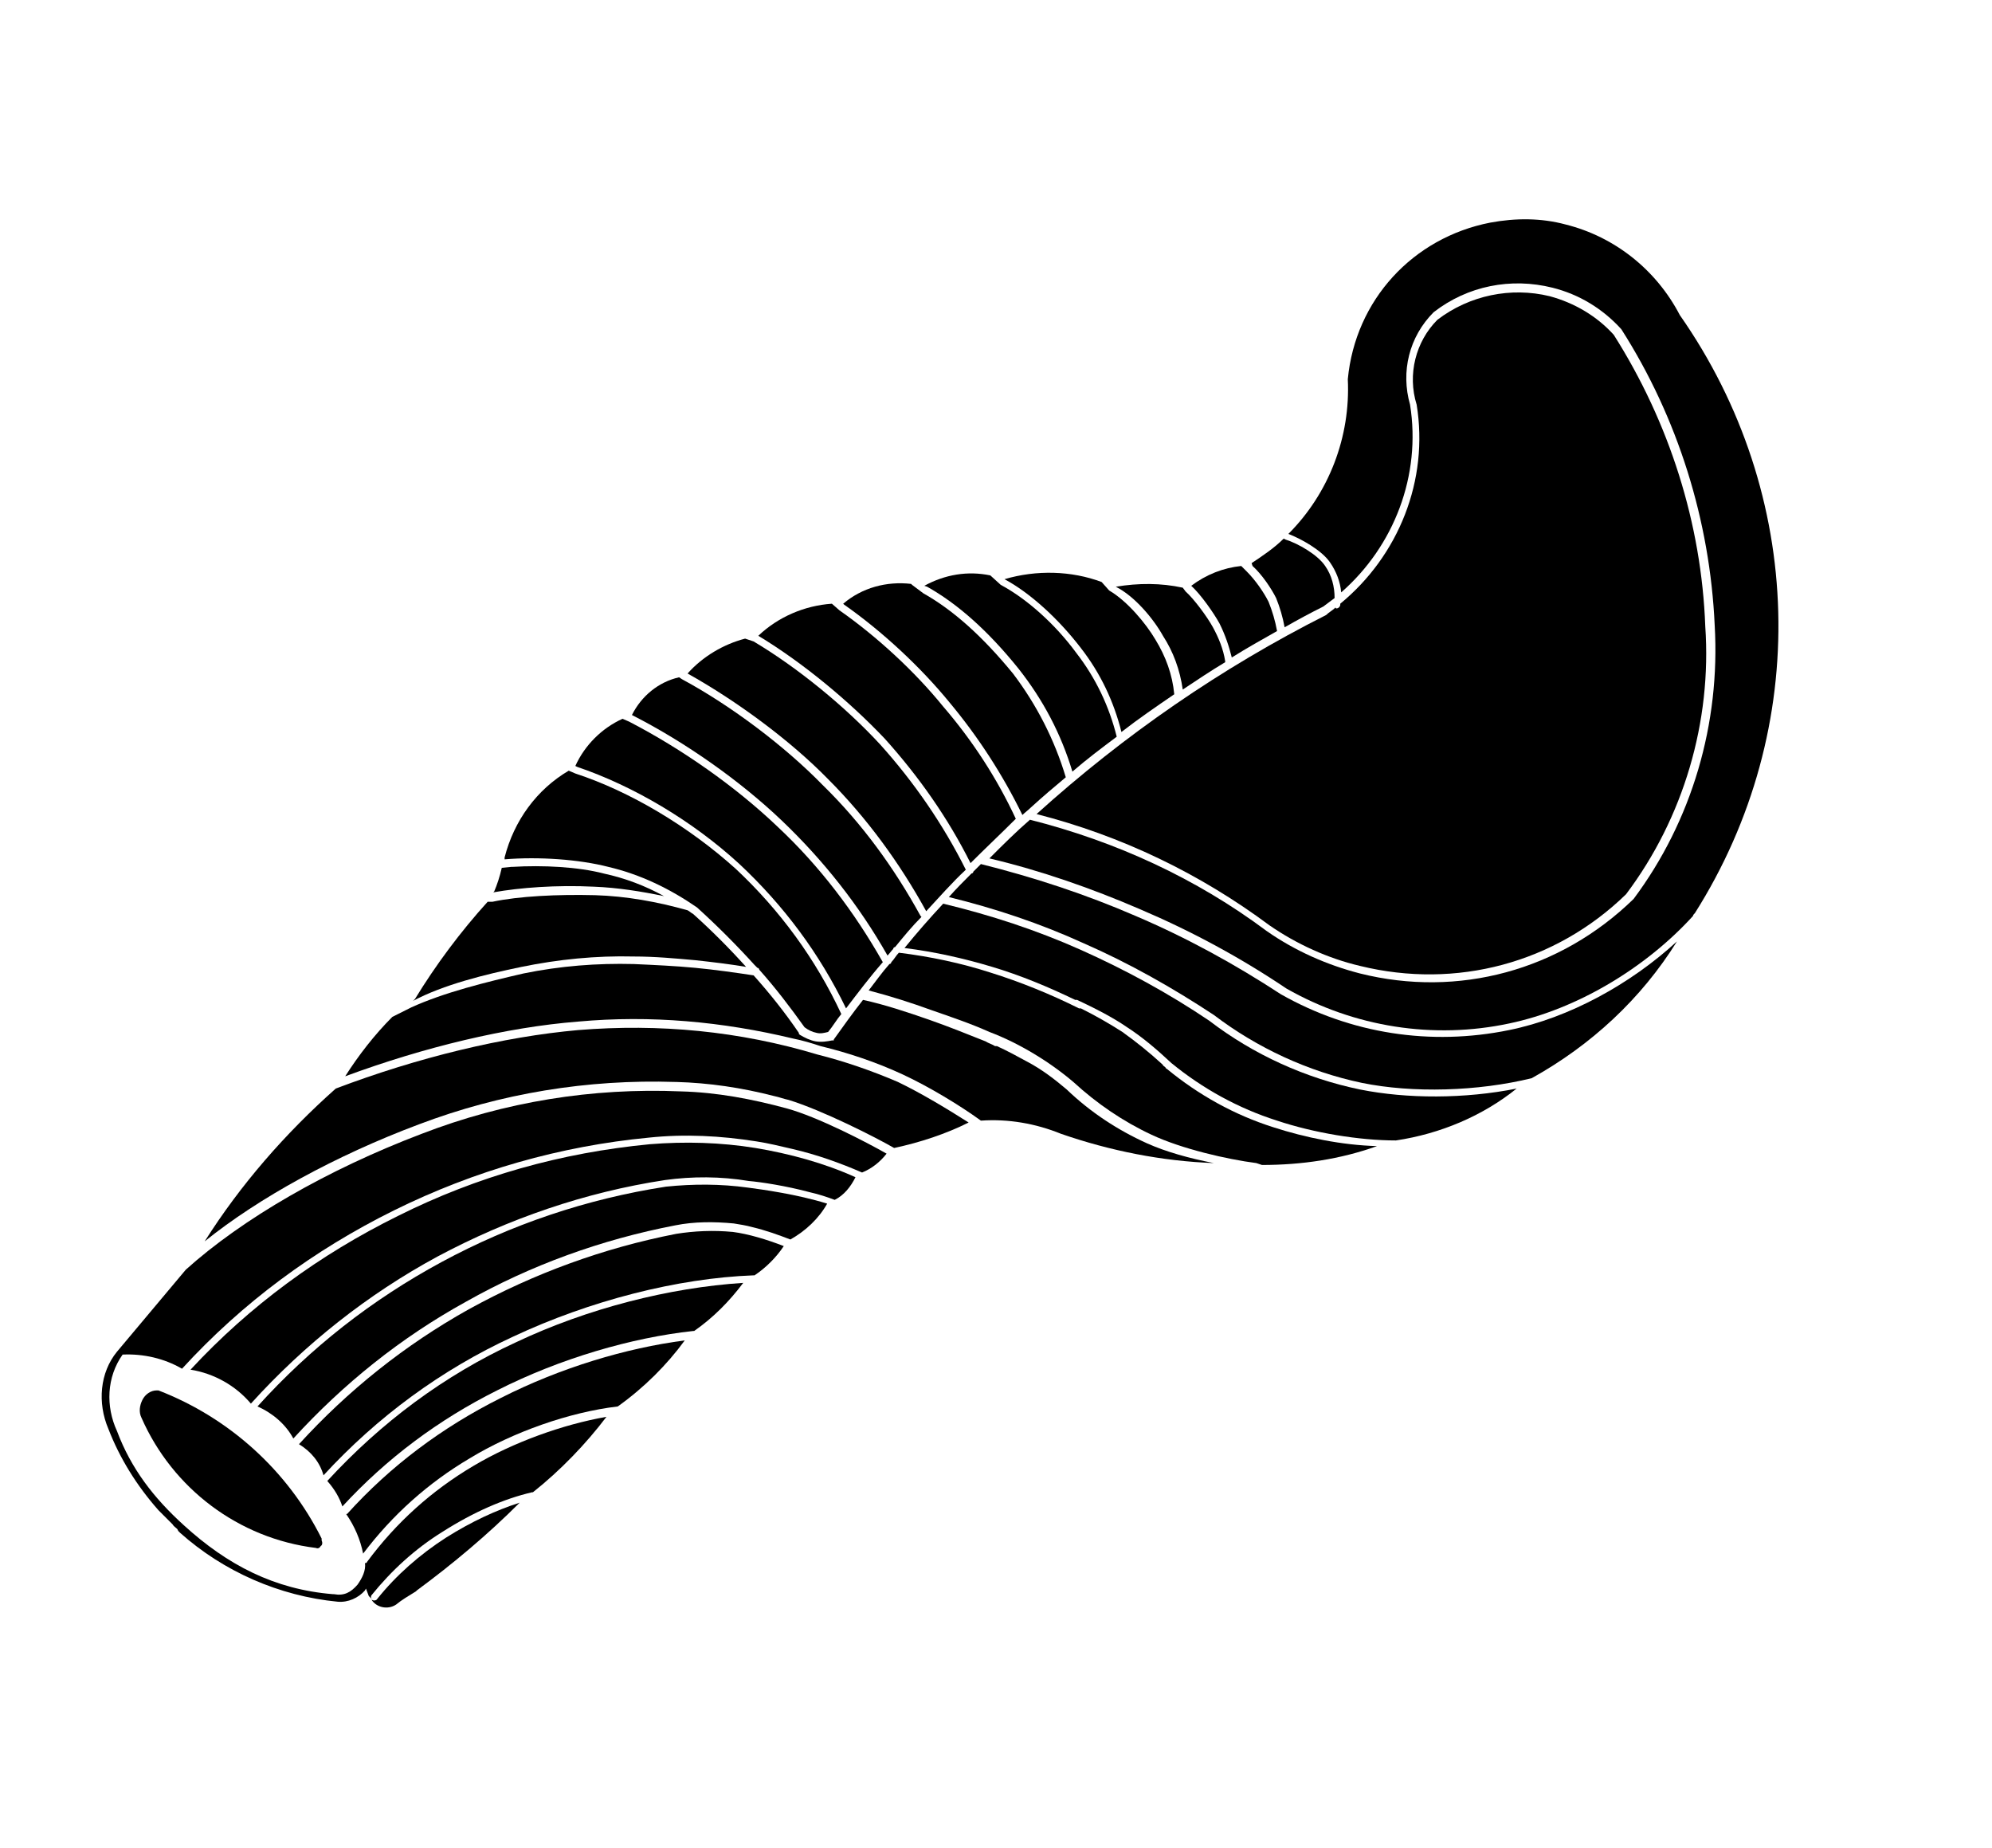
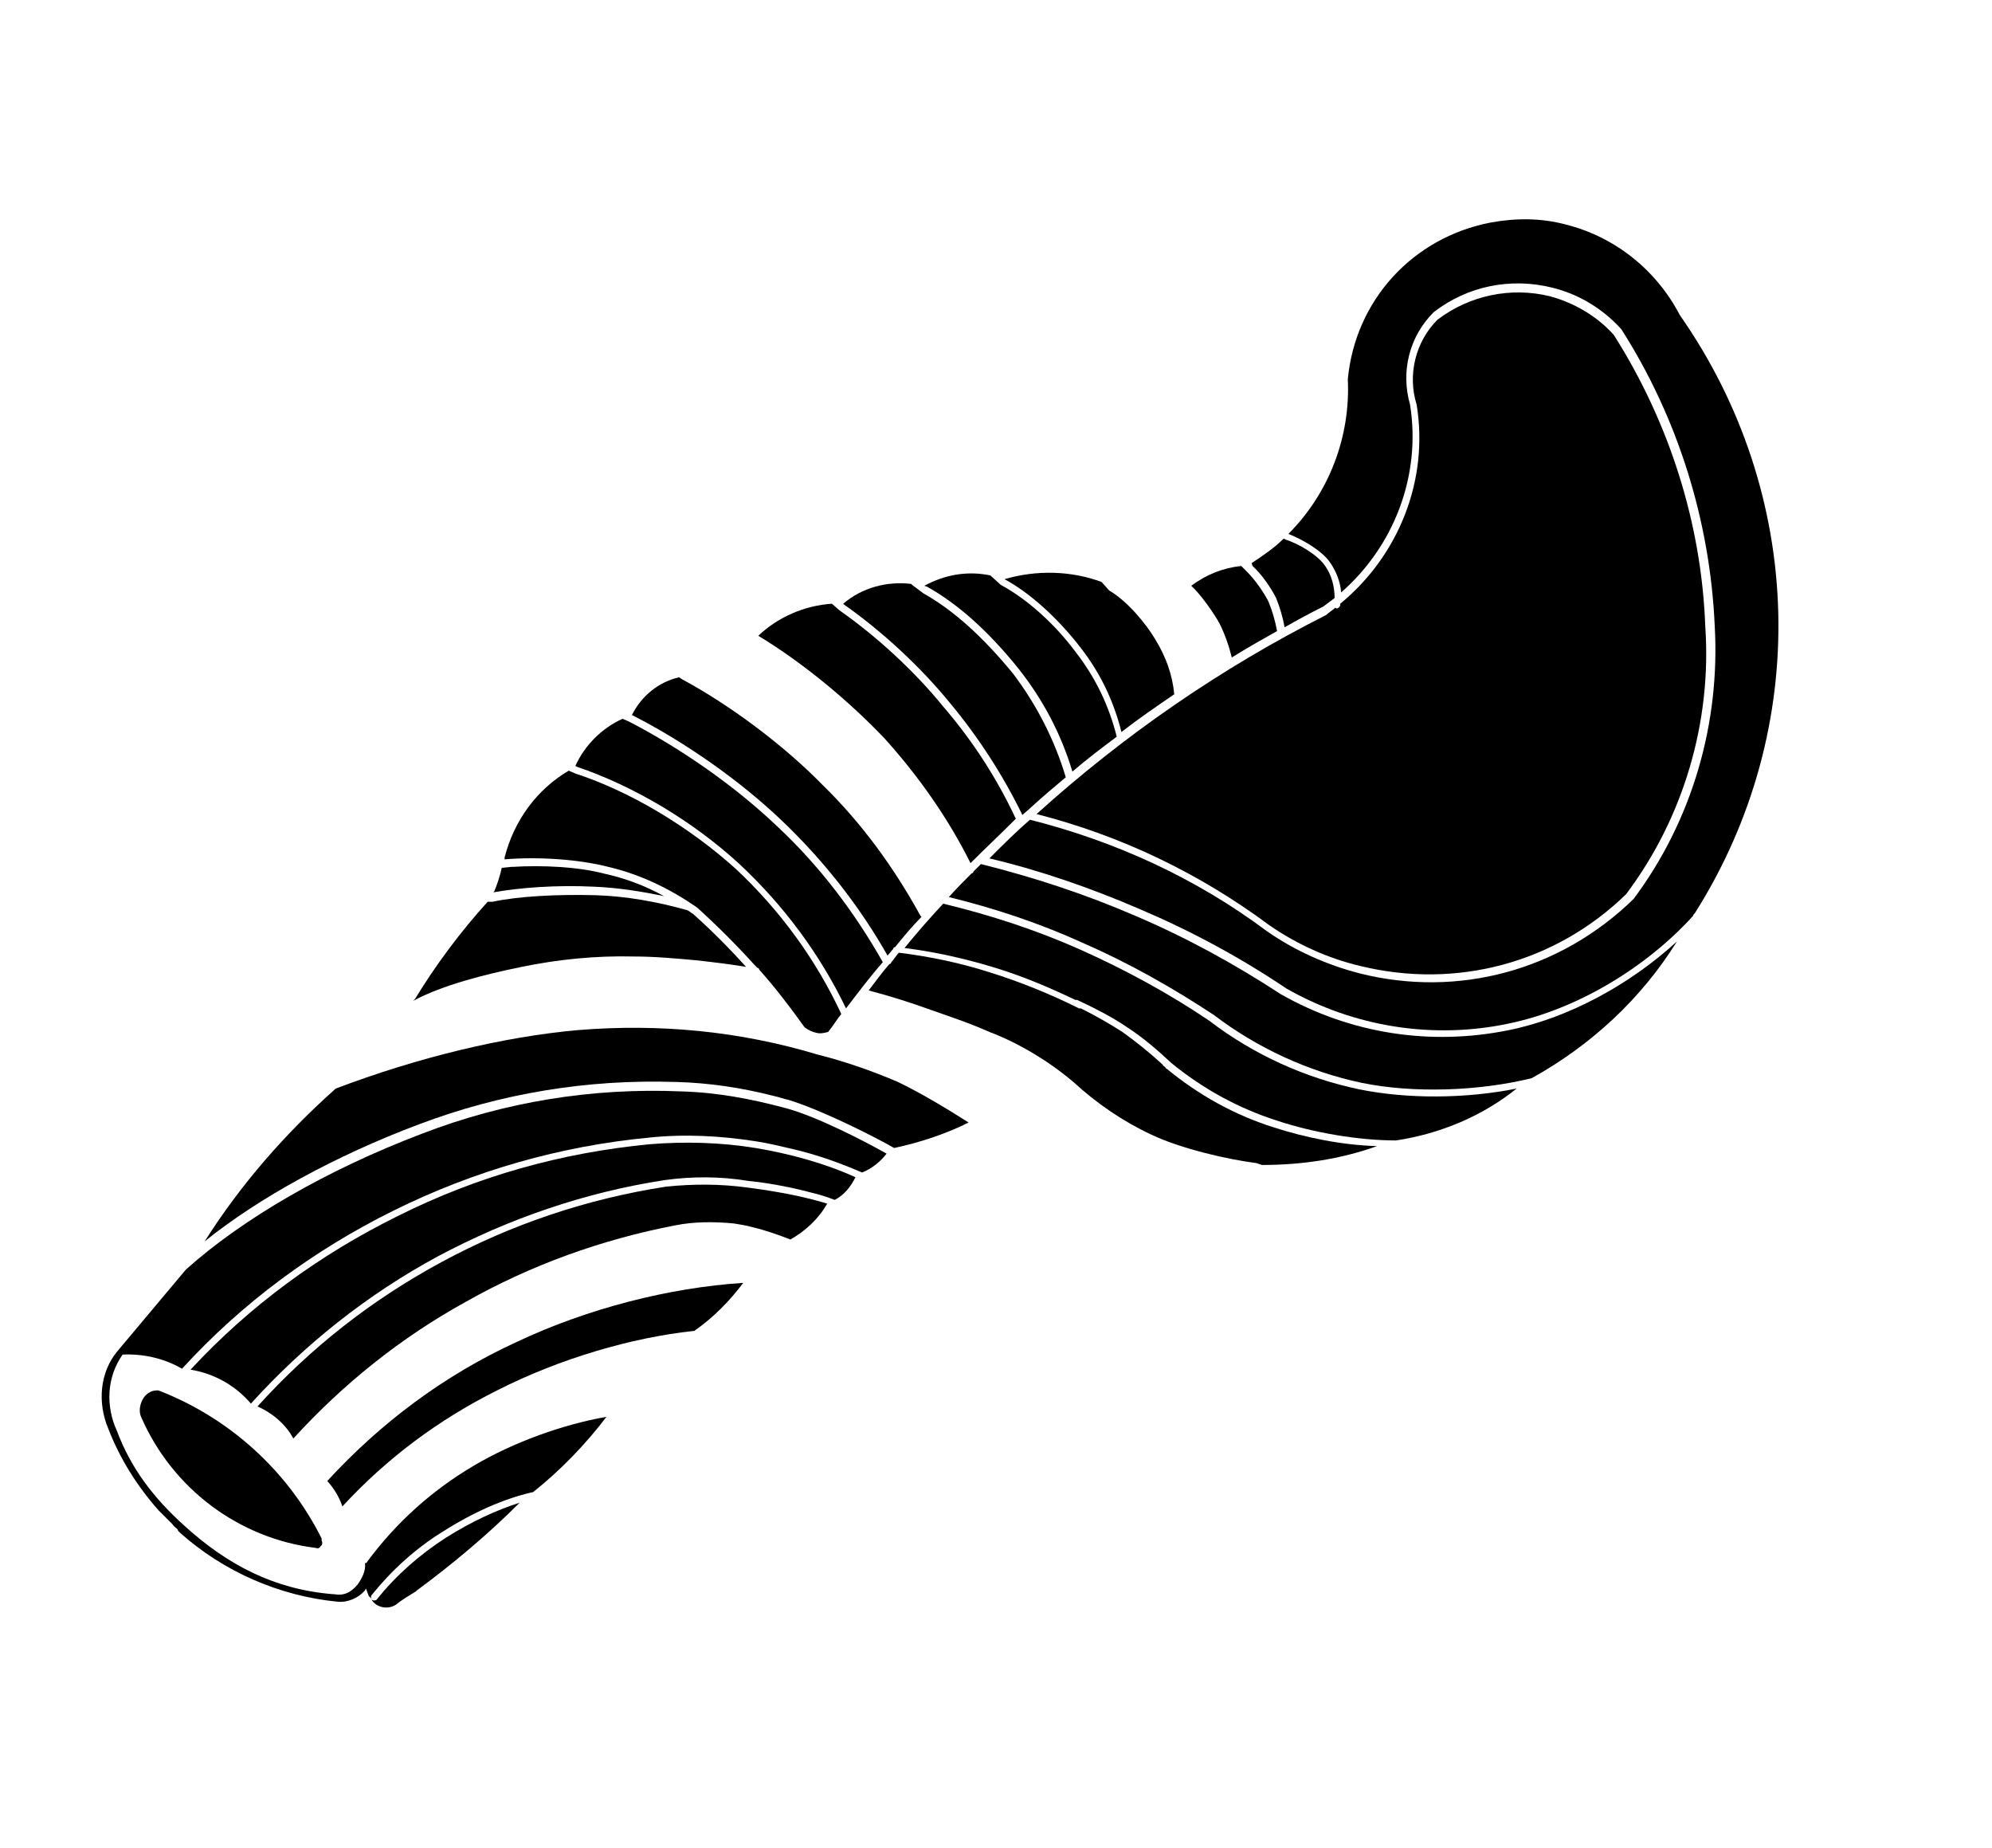
<svg xmlns="http://www.w3.org/2000/svg" version="1.1" id="torchio" x="0px" y="0px" viewBox="0 0 211.2 195.9" xml:space="preserve">
  <path id="XMLID_395_" d="M44.4,119.2c8.7-3.3,17.9-4.8,27.2-4.5c0,0,0,0,0.1,0c3.5,0.1,6.9,0.6,10.4,1.5c0.5,0.1,1,0.3,1.5,0.4  c3.6,1.1,9.3,4,11.2,5.1c2.8-0.6,5.5-1.5,7.9-2.7c-2.2-1.4-5-3.1-7.5-4.3c-2.8-1.2-5.7-2.2-8.5-2.9c0,0,0,0,0,0h0c0,0,0,0,0,0  c-8.3-2.5-16.8-3.3-25.4-2.6c-7.9,0.7-17,2.9-25.7,6.2c-5.4,4.8-10.1,10.2-13.9,16.2C27.4,127,35.6,122.5,44.4,119.2" />
-   <path id="XMLID_394_" d="M121.6,121.2c-3.1-1.4-6-3.3-8.5-5.7c-1.3-1.1-2.6-2.1-4.1-2.9c-1.1-0.6-2.2-1.2-3.3-1.7  c-0.1,0-0.1,0-0.2,0c-0.3-0.2-0.7-0.3-1-0.5c0,0,0,0,0,0c-2-0.8-4-1.6-6-2.3c-2.3-0.8-4.7-1.6-7-2.1c-1.1,1.4-2.1,2.8-3.1,4.2  c0,0,0,0,0,0.1l0,0c0,0,0,0,0,0l0,0l0,0c0,0,0,0,0,0l0,0l0,0c0,0,0,0,0,0c0,0,0,0,0,0l0,0c0,0,0,0,0,0c0,0,0,0,0,0c0,0,0,0,0,0v0  c0,0,0,0,0,0l0,0l0,0h0c0,0,0,0,0,0h0l0,0c0,0,0,0,0,0h0v0h0c0,0,0,0-0.1,0c0,0,0,0,0,0h0l0,0c0,0,0,0,0,0l0,0l0,0c0,0,0,0-0.1,0  c-0.5,0.1-1.1,0.2-1.7,0.1c-0.6-0.1-1.2-0.4-1.7-0.7c0,0,0,0-0.1-0.1c0,0,0,0,0-0.1c-1.5-2.2-3.1-4.2-4.8-6.1  c-2-0.3-4.1-0.6-6.2-0.8c-2.1-0.2-4.3-0.3-6.5-0.4c0,0,0,0,0,0c-3.9-0.1-7.8,0.2-11.7,1c-3.9,0.9-8.4,2-11.9,3.6l-2,1c0,0,0,0,0,0  c-1.9,1.9-3.6,4.1-5,6.3c8.4-3.1,17.1-5.2,24.7-5.8c7.7-0.7,15.3,0,22.8,1.8c1,0.2,2,0.5,2.9,0.8c2.9,0.7,5.9,1.7,8.7,3  c2.8,1.3,6.1,3.3,8.3,4.9c2.9-0.2,5.8,0.3,8.5,1.4c5.2,1.8,10.7,2.9,16.2,3.1C126.1,122.8,123.6,122.1,121.6,121.2" />
  <path id="XMLID_393_" d="M135,119.5c-4.1-1.3-7.9-3.4-11.3-6.2c0,0-0.1,0-0.1-0.1c0,0,0,0-0.1-0.1c-0.1-0.1-0.2-0.1-0.2-0.2  c0,0-0.1-0.1-0.1-0.1c-1.3-1.2-2.8-2.4-4.2-3.4c-1.4-0.9-2.8-1.7-4.4-2.5c-0.1,0-0.1,0-0.2,0c-3-1.5-6.2-2.8-9.4-3.8  c-3.1-1-6.4-1.7-9.7-2.1c-0.3,0.3-0.5,0.7-0.8,1c0,0.1-0.1,0.2-0.2,0.2c0,0,0,0,0,0c-0.8,0.9-1.5,1.9-2.2,2.8  c2.3,0.6,4.5,1.3,6.7,2.1c2,0.7,4.1,1.4,6.1,2.3c1.6,0.6,3.2,1.4,4.7,2.3c1.5,0.9,2.9,1.9,4.2,3c0,0,0,0,0,0c0,0,0,0,0,0  c0,0,0,0,0,0c2.5,2.3,5.3,4.2,8.3,5.6c3.2,1.5,8,2.6,11.1,3l0.6,0.2c4.2,0,8.3-0.6,12.2-2C142.3,121.4,138.4,120.6,135,119.5" />
  <path id="XMLID_392_" d="M160,109.2c-8.3,1.7-16.8,0.4-24.2-3.8c0,0,0,0,0,0c0,0,0,0,0,0c-4.9-3.2-10-6-15.4-8.3  c-5.3-2.3-10.8-4.1-16.4-5.5c-0.3,0.3-0.5,0.5-0.8,0.8c0,0.1-0.1,0.2-0.2,0.2c0,0,0,0,0,0c-0.8,0.8-1.6,1.6-2.4,2.5  c4.9,1.2,9.7,2.8,14.3,4.9c4.8,2.1,9.4,4.7,13.8,7.6c0,0,0,0,0,0h0v0c0,0,0,0,0,0c4.6,3.5,10,6,15.7,7.2c5.4,1.1,12.3,0.9,18-0.5  c6.3-3.5,11.6-8.4,15.4-14.5C172.9,104.3,166.4,107.9,160,109.2" />
  <path id="XMLID_391_" d="M98.3,62.2c3.2,1.8,6.4,4.6,9.7,8.7c2.6,3.3,4.5,6.9,5.7,10.9c1.5-1.3,3.1-2.5,4.7-3.7  c-0.8-3.2-2.2-6.2-4.3-8.9c-2.2-3-5.2-5.7-8-7.2l-1.1-1c-2.4-0.5-4.8-0.1-7,1.1L98.3,62.2z" />
  <path id="XMLID_390_" d="M36.3,159.7c4.7-5.1,10.2-9.2,16.4-12.3c6.7-3.4,14.3-5.6,20.8-6.3c0,0,0.1,0,0.1,0c0,0,0,0,0,0  c2-1.4,3.7-3.1,5.2-5.1c-7.8,0.5-16.5,2.7-24.1,6.3c-7.6,3.5-14.3,8.5-20,14.7C35.5,157.9,36,158.8,36.3,159.7" />
  <path id="XMLID_389_" d="M144.2,115.5c-5.8-1.2-11.3-3.7-16-7.3c-4.3-2.9-8.9-5.4-13.6-7.5c-4.7-2.1-9.6-3.7-14.6-4.9  c-1.4,1.5-2.8,3.1-4.1,4.7c3.2,0.4,6.3,1.1,9.3,2c3,0.9,5.9,2.1,8.8,3.5c0.1,0,0.1,0,0.2,0c1.9,0.9,3.7,1.8,5.3,2.9  c1.7,1.1,3.2,2.4,4.7,3.8c3.3,2.7,7.1,4.8,11.2,6.1c3.9,1.3,8.7,2.1,12.6,2.1c0,0,0,0,0,0c4.7-0.7,9.2-2.6,12.8-5.5  C155.3,116.5,149.2,116.5,144.2,115.5" />
  <path id="XMLID_388_" d="M136.6,56.6c1.3,0.5,3.5,1.7,4.4,3c0.7,1,1.1,2.1,1.2,3.2c5.6-4.9,8.5-12.4,7.3-19.9  c-1-3.5-0.1-7.2,2.5-9.8c3.6-2.8,8.2-3.7,12.6-2.6c2.8,0.7,5.3,2.2,7.3,4.4c6,9.4,9.4,20.3,9.9,31.4c0.6,10.4-2.4,20.7-8.6,29  c-7.8,7.6-18.6,10.5-29,7.9c-3.5-0.9-6.9-2.4-9.9-4.5c-7.5-5.6-16-9.5-25.1-11.8c-1.5,1.3-2.9,2.7-4.3,4.1c5.5,1.3,10.9,3.2,16,5.4  c5.4,2.3,10.6,5.1,15.5,8.4c7.2,4.1,15.6,5.4,23.6,3.7c7.2-1.5,14.5-5.9,19.5-11.4c0-0.1,0.1-0.2,0.2-0.3  c12.4-19.6,11.7-44.4-1.6-63.4c-2.5-4.8-6.9-8.3-12.1-9.6c-2.6-0.7-5.3-0.7-8-0.2c-8.2,1.6-14.3,8.2-15.1,16.6  C143.2,46.3,140.9,52.3,136.6,56.6" />
-   <path id="XMLID_387_" d="M65.5,149.1C65.5,149.1,65.5,149.1,65.5,149.1c2.8-2,5.2-4.4,7.1-7c-6.2,0.8-13.2,2.9-19.5,6.1  c-6.2,3.1-11.7,7.2-16.3,12.3c0,0,0,0-0.1,0c0.9,1.3,1.5,2.7,1.8,4.2c3.1-4.1,6.9-7.5,11.3-10.1C54.4,151.8,60.4,149.7,65.5,149.1" />
  <path id="XMLID_386_" d="M80.1,121.7c-3.7-0.6-7.5-0.7-11.2-0.4c-9.4,0.9-18.3,3.4-26.7,7.6c-8.3,4.1-15.7,9.5-22,16.3  c2.5,0.4,4.8,1.7,6.4,3.6c5.7-6.3,12.4-11.6,19.8-15.6c7.5-4,15.6-6.8,24.1-8.1c0,0,0,0,0,0c0,0,0,0,0,0c2.9-0.4,5.9-0.4,8.9,0.1  c1.2,0.1,3.9,0.5,6.5,1.2c0.9,0.2,1.8,0.5,2.6,0.8c1-0.5,1.7-1.4,2.2-2.4C87.4,123.3,83.7,122.3,80.1,121.7" />
  <path id="XMLID_385_" d="M16.6,147.4c-0.6,0-1.2,0.4-1.5,1c-0.3,0.6-0.4,1.3-0.1,1.9c3.3,7.5,10.3,12.8,18.5,13.8  c0.2,0.1,0.4,0,0.5-0.2c0.2-0.1,0.2-0.4,0.1-0.6l0-0.2c-3.6-7.2-9.8-12.8-17.3-15.7L16.6,147.4z" />
  <path id="XMLID_384_" d="M47.3,163c-2.8,1.8-5.3,4-7.3,6.5c-0.1,0.2-0.4,0.2-0.6,0.1c0.5,0.8,1.7,1.1,2.6,0.5  c0.6-0.5,1.3-0.9,2.1-1.4l0.1-0.1c3.8-2.8,7.5-5.9,10.9-9.3C52.6,160.1,50,161.3,47.3,163" />
  <path id="XMLID_383_" d="M79.3,125.9c-2.9-0.4-5.8-0.4-8.7-0.1c-8.4,1.3-16.4,4-23.8,8c-7.4,4-13.9,9.1-19.5,15.3  c1.6,0.7,3,1.9,3.8,3.4c5.3-5.8,11.4-10.7,18.3-14.5c6.9-3.9,14.4-6.6,22.2-8.1c0,0,0,0,0,0c2-0.4,4.1-0.4,6.2-0.2  c0.6,0.1,1.3,0.2,2,0.4c1.3,0.3,2.7,0.8,4,1.3c1.6-0.9,3-2.2,3.9-3.8C84.5,126.6,80.8,126.1,79.3,125.9" />
-   <path id="XMLID_382_" d="M77.7,130.6c-2.1-0.2-4.1-0.1-6,0.2c-7.7,1.5-15.1,4.2-22,8c-6.8,3.8-12.8,8.6-18,14.3  c1.3,0.8,2.2,1.9,2.6,3.3c5.7-6.2,12.5-11.2,20.1-14.7c8.1-3.8,17.4-6.2,25.5-6.5c0,0,0.1,0,0.1,0c0,0,0,0,0,0  c1.2-0.8,2.3-1.9,3.1-3.1C81.3,131.4,79.3,130.8,77.7,130.6" />
  <path id="XMLID_381_" d="M11.5,151.5c1.2,3.1,3,6,5.3,8.6c0.3,0.3,0.6,0.6,0.9,0.9l0.3,0.3c0.1,0.1,0.2,0.2,0.3,0.3  c0.1,0.2,0.3,0.3,0.5,0.5l0.1,0.2c0.1,0.1,0.1,0.1,0.2,0.2c4.6,4.1,10.5,6.7,16.7,7.3c1.1,0.1,2.2-0.4,2.9-1.2  c0-0.1,0.1-0.1,0.1-0.2l0.3,0.8l0.3,0.3c0,0,0.1,0.1,0.1,0.1c-0.2-0.1-0.2-0.4-0.1-0.5c2.1-2.6,4.6-4.9,7.5-6.7  c3.3-2.1,6.5-3.5,9.5-4.2c0,0,0.1,0,0.1,0c2.9-2.3,5.6-5.1,7.8-8c-4.6,0.8-9.9,2.7-14.1,5.2c-4.4,2.6-8.2,6-11.3,10.2  c0,0.1-0.1,0.1-0.2,0.1c0.1,0.8-0.3,1.6-0.8,2.3c-0.7,0.8-1.4,1.2-2.5,1l-0.1,0c-6.2-0.5-11.2-3.1-15.8-7.3c-3.2-2.9-5.6-6-7.1-10  c-1.2-2.6-1.1-5.7,0.6-8.1c2.2-0.1,4.4,0.4,6.3,1.5c0,0,0,0,0,0c6.4-7,14-12.6,22.5-16.8c8.5-4.2,17.6-6.8,27-7.7l0,0  c3.8-0.4,7.6-0.2,11.4,0.4c1.3,0.2,2.5,0.5,3.8,0.8c2.6,0.6,5.1,1.5,7.4,2.5c1-0.4,1.9-1.1,2.6-2c-2.1-1.2-7.3-3.9-10.6-4.8  c-3.7-1-7.4-1.7-11.2-1.8c0,0,0,0,0,0c-9.4-0.4-18.7,1.1-27.5,4.5c-10,3.8-19,9-25,14.4l-7.3,8.7C10.6,145.5,10.3,148.7,11.5,151.5" />
  <path id="XMLID_380_" d="M64.5,91.9c3.4,0.8,6.5,2.3,9.4,4.3c0,0,0,0,0,0c0,0,0,0,0,0c2.1,1.9,4.2,4,6.1,6.1  c0.1,0.1,0.2,0.2,0.3,0.3c0.1,0,0.2,0.1,0.2,0.2c1.7,1.9,3.3,4,4.8,6.1c0.4,0.3,0.8,0.5,1.3,0.6c0.4,0.1,0.8,0,1.2-0.1  c0.5-0.6,0.9-1.3,1.4-1.9c-2.7-5.8-6.5-11-11.2-15.4c-5-4.5-11.2-8.2-17-10.1l-0.7-0.3c-3.4,2-5.8,5.3-6.8,9.2c0,0.1,0,0.1,0,0.2  C57.1,90.8,61.4,91.1,64.5,91.9" />
-   <path id="XMLID_379_" d="M87.8,82.6c4.1,4.1,7.6,8.9,10.4,14c1.4-1.5,2.7-3,4.2-4.4c-2.4-4.8-5.5-9.3-9.1-13.3  c-3.7-4-8.7-8.1-13.4-10.9L79,67.7c-2.3,0.6-4.5,1.9-6.1,3.7C78.1,74.3,83.8,78.5,87.8,82.6" />
  <path id="XMLID_378_" d="M67,75.8c5.7,2.9,11.5,7,15.9,11.2c4.4,4.2,8.2,9,11.2,14.3c0.2-0.2,0.4-0.5,0.6-0.7c0-0.1,0.1-0.2,0.2-0.2  c0.9-1.1,1.8-2.2,2.8-3.2c0,0-0.1-0.1-0.1-0.1c-2.8-5.1-6.2-9.8-10.4-13.9c-4-4.1-9.7-8.4-14.9-11.2l-0.3-0.2  C69.8,72.3,68,73.8,67,75.8L67,75.8z" />
  <path id="XMLID_377_" d="M61.2,81.3c5.9,2,12.2,5.7,17.2,10.3c4.7,4.4,8.5,9.5,11.3,15.3c1.3-1.7,2.5-3.3,3.9-4.9  c-3-5.3-6.7-10.2-11.2-14.4c-4.4-4.2-10.1-8.2-15.7-11.1L66,76.2c-2.2,1-4,2.8-5,5L61.2,81.3z" />
  <path id="XMLID_376_" d="M55.3,102.5c3.9-0.8,7.9-1.2,11.9-1.1c2.2,0,4.4,0.2,6.6,0.4c1.8,0.2,3.5,0.4,5.3,0.7  c-1.8-2-3.7-3.9-5.6-5.6c-0.2-0.1-0.4-0.3-0.6-0.4c0,0,0,0,0,0c-3.2-0.9-6.5-1.5-9.8-1.6c-4-0.1-8.1,0.1-10.9,0.7l-0.5,0  c-2.9,3.2-5.5,6.7-7.7,10.3c-0.1,0.1-0.1,0.1-0.2,0.2C47,104.4,51.4,103.3,55.3,102.5" />
  <path id="XMLID_375_" d="M70.4,95c-2-1.1-4.1-1.9-6.4-2.4c-2.7-0.7-6.4-0.9-9.7-0.7c0,0-0.1,0-0.1,0l-1,0.1  c-0.2,0.9-0.5,1.8-0.8,2.5c0,0-0.1,0.1-0.1,0.1c2.8-0.5,6.7-0.8,10.7-0.6C65.5,94.1,68,94.5,70.4,95" />
  <path id="XMLID_374_" d="M89.5,64.1c4,2.8,8.1,6.6,11.2,10.4c3,3.6,5.6,7.6,7.7,11.9c0.3-0.3,0.6-0.5,0.9-0.8  c1.2-1.1,2.5-2.2,3.7-3.2c-1.2-4-3.1-7.7-5.6-11c-3.2-3.9-6.3-6.7-9.5-8.5l-1.2-0.9c0,0-0.1-0.1-0.1-0.1c-2.6-0.3-5.2,0.4-7.2,2.1  L89.5,64.1z" />
  <path id="XMLID_373_" d="M109.9,86.3c9,2.3,17.3,6.3,24.7,11.8c2.9,2,6.2,3.5,9.6,4.3c10.2,2.5,20.7-0.3,28.2-7.6  c6.1-8.1,9.1-18.3,8.4-28.4c-0.4-10.9-3.8-21.6-9.7-30.9c-1.8-2-4.2-3.4-6.8-4.1c-4.1-1-8.5-0.1-11.9,2.5c-2.3,2.3-3.2,5.8-2.2,9  c1.3,8-1.9,16-8.1,21.1c0,0,0,0.1,0,0.1c0,0.2-0.2,0.4-0.4,0.4c0,0-0.1,0-0.1-0.1c-0.3,0.3-0.7,0.5-1,0.8  C129.5,70.8,119.2,77.9,109.9,86.3" />
  <path id="XMLID_372_" d="M93.8,78.3c3.6,4,6.7,8.4,9.1,13.2c1.6-1.6,3.2-3.1,4.8-4.7c-2-4.3-4.6-8.3-7.7-11.9  C97,71.2,93,67.5,89,64.7L88.2,64c0,0,0,0,0,0c-2.9,0.2-5.7,1.4-7.8,3.4C85.2,70.3,90.1,74.4,93.8,78.3" />
  <path id="XMLID_371_" d="M129.3,66.1c0.6,1.2,1,2.4,1.3,3.6c1.6-1,3.2-1.9,4.8-2.8c-0.2-1.1-0.5-2.1-0.9-3.1c-0.5-1-1.4-2.3-2.3-3.2  l-0.6-0.6c-1.9,0.2-3.7,0.9-5.3,2.1C127.3,63,128.7,65,129.3,66.1" />
  <path id="XMLID_370_" d="M132.8,60c1,0.9,2,2.4,2.5,3.4c0.4,1,0.7,2,0.9,3.1c1.4-0.8,2.7-1.5,4.1-2.2c0.4-0.3,0.8-0.6,1.2-0.9  c0-1.2-0.3-2.4-1-3.4c-0.8-1.2-2.9-2.4-4.2-2.8l-0.2-0.1c-1,1-2.2,1.8-3.4,2.6L132.8,60z" />
  <path id="XMLID_369_" d="M106.5,61.4c2.8,1.5,5.8,4.3,8.1,7.3c2.1,2.7,3.5,5.7,4.3,8.9c1.8-1.4,3.7-2.7,5.6-4c-0.2-2.1-0.9-4-2-5.8  c-1-1.7-3-4.1-4.9-5.2l-0.8-0.9C113.6,60.5,109.9,60.4,106.5,61.4L106.5,61.4z" />
-   <path id="XMLID_368_" d="M123.3,67.4c1.1,1.7,1.8,3.6,2.1,5.7c1.5-1,3-2,4.5-2.9c0,0,0,0,0-0.1c-0.2-1.3-0.7-2.5-1.3-3.6  c-0.6-1.1-2-3-2.9-3.8l-0.3-0.4c-2.3-0.5-4.7-0.5-7.1-0.1C120.3,63.2,122.3,65.6,123.3,67.4" />
</svg>